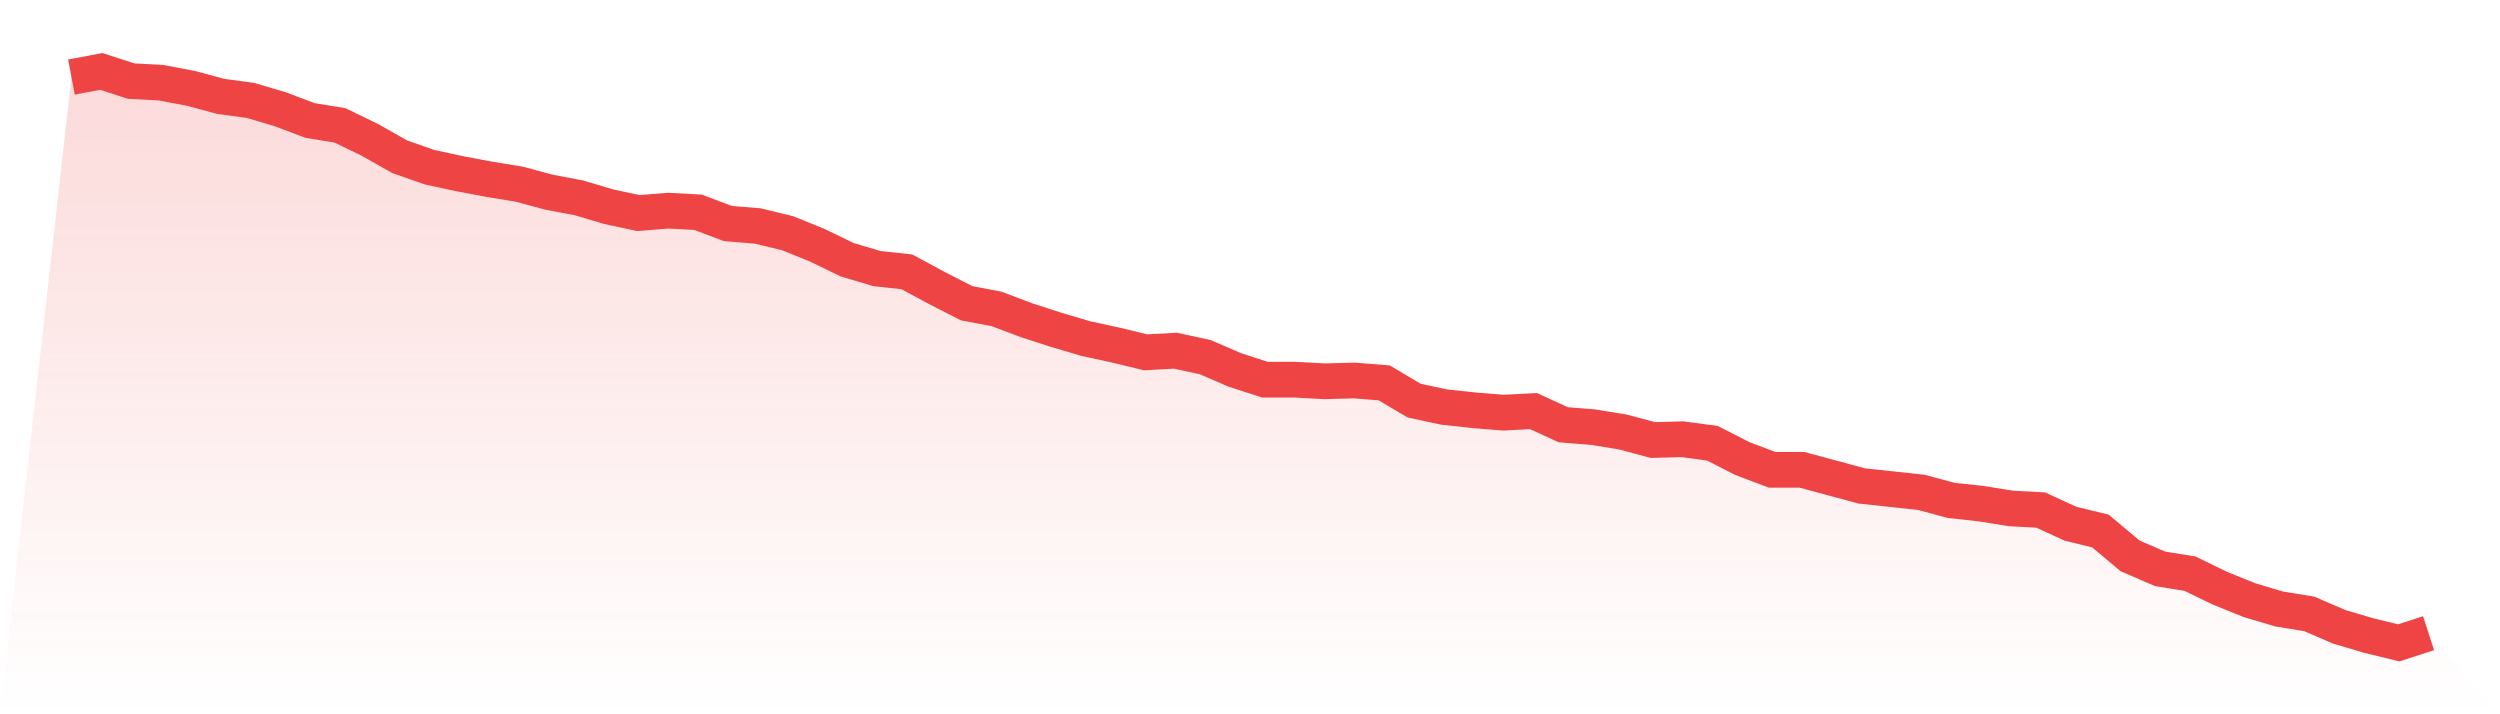
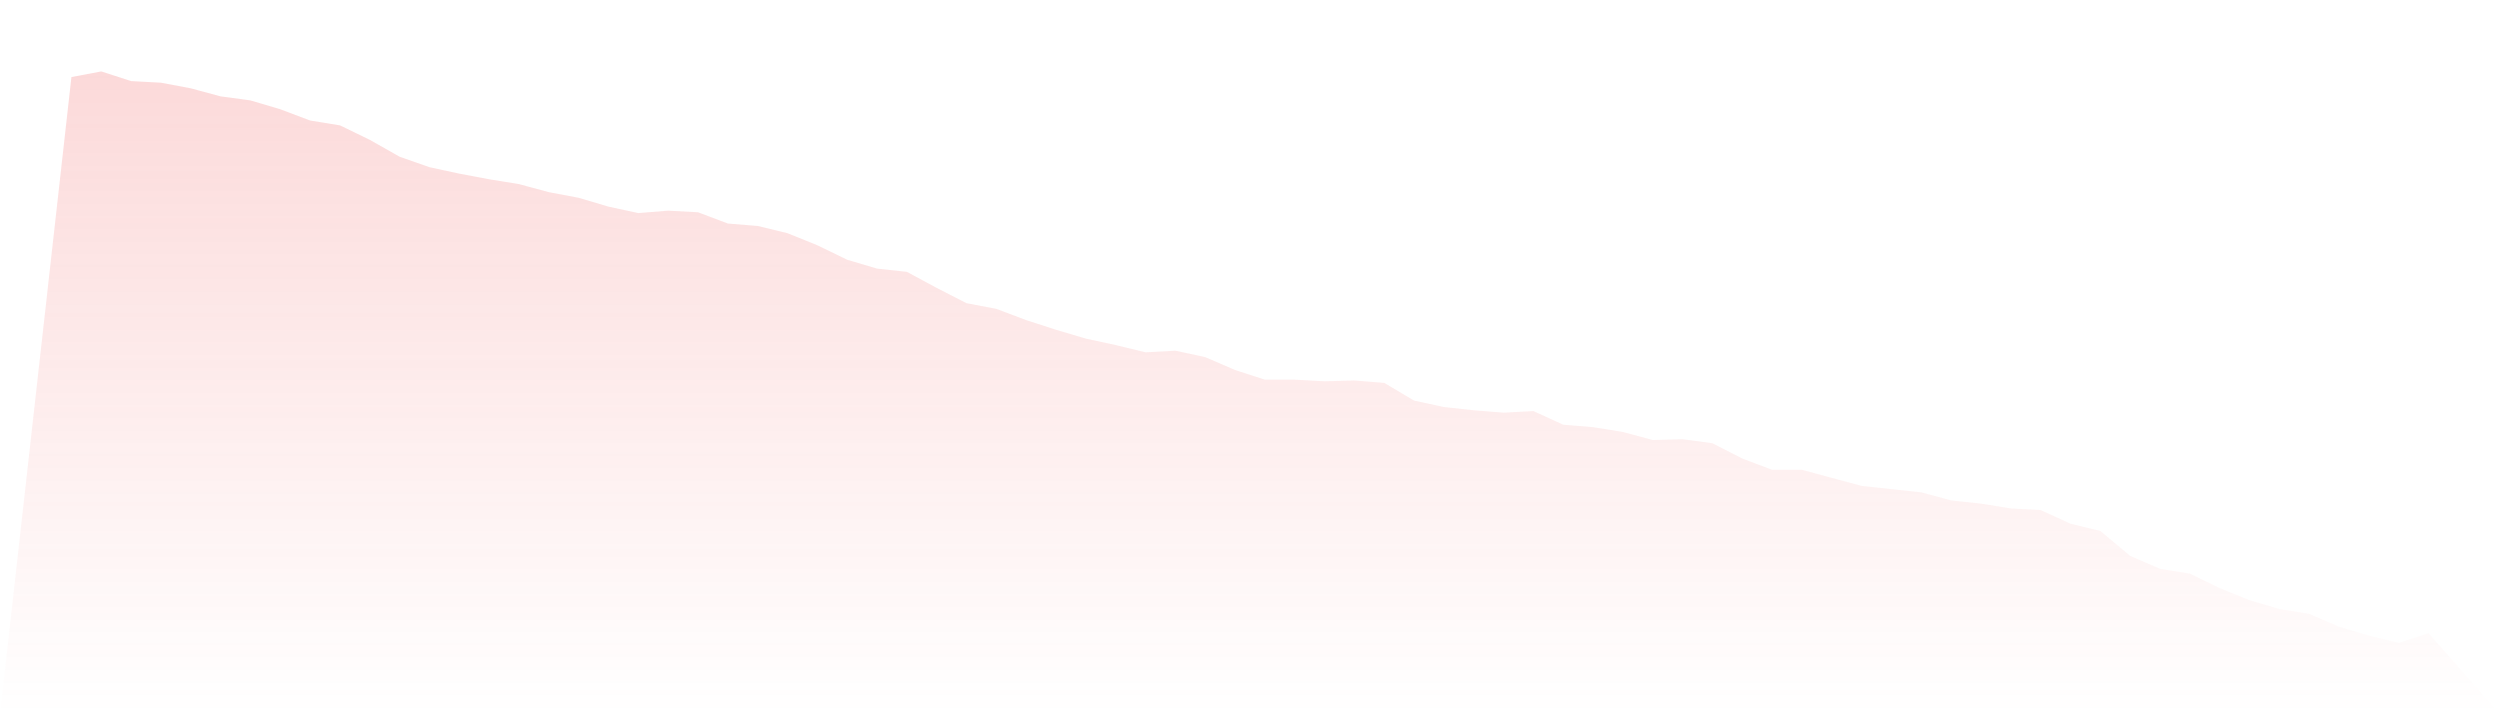
<svg xmlns="http://www.w3.org/2000/svg" viewBox="0 0 140 40">
  <defs>
    <linearGradient id="gradient" x1="0" x2="0" y1="0" y2="1">
      <stop offset="0%" stop-color="#ef4444" stop-opacity="0.2" />
      <stop offset="100%" stop-color="#ef4444" stop-opacity="0" />
    </linearGradient>
  </defs>
  <path d="M4,4.315 L4,4.315 L5.671,4 L7.342,4.541 L9.013,4.631 L10.684,4.946 L12.354,5.397 L14.025,5.623 L15.696,6.118 L17.367,6.749 L19.038,7.02 L20.709,7.831 L22.38,8.777 L24.051,9.363 L25.722,9.724 L27.392,10.039 L29.063,10.31 L30.734,10.761 L32.405,11.076 L34.076,11.572 L35.747,11.932 L37.418,11.797 L39.089,11.887 L40.759,12.518 L42.43,12.654 L44.101,13.059 L45.772,13.735 L47.443,14.546 L49.114,15.042 L50.785,15.223 L52.456,16.124 L54.127,16.98 L55.797,17.296 L57.468,17.927 L59.139,18.468 L60.81,18.963 L62.481,19.324 L64.152,19.73 L65.823,19.639 L67.494,20 L69.165,20.721 L70.835,21.262 L72.506,21.262 L74.177,21.352 L75.848,21.307 L77.519,21.442 L79.19,22.434 L80.861,22.794 L82.532,22.975 L84.203,23.11 L85.873,23.02 L87.544,23.786 L89.215,23.921 L90.886,24.192 L92.557,24.642 L94.228,24.597 L95.899,24.823 L97.57,25.679 L99.24,26.31 L100.911,26.31 L102.582,26.761 L104.253,27.211 L105.924,27.392 L107.595,27.572 L109.266,28.023 L110.937,28.203 L112.608,28.473 L114.278,28.563 L115.949,29.33 L117.62,29.735 L119.291,31.132 L120.962,31.854 L122.633,32.124 L124.304,32.935 L125.975,33.611 L127.646,34.107 L129.316,34.377 L130.987,35.099 L132.658,35.594 L134.329,36 L136,35.459 L140,40 L0,40 z" fill="url(#gradient)" />
-   <path d="M4,4.315 L4,4.315 L5.671,4 L7.342,4.541 L9.013,4.631 L10.684,4.946 L12.354,5.397 L14.025,5.623 L15.696,6.118 L17.367,6.749 L19.038,7.02 L20.709,7.831 L22.38,8.777 L24.051,9.363 L25.722,9.724 L27.392,10.039 L29.063,10.31 L30.734,10.761 L32.405,11.076 L34.076,11.572 L35.747,11.932 L37.418,11.797 L39.089,11.887 L40.759,12.518 L42.43,12.654 L44.101,13.059 L45.772,13.735 L47.443,14.546 L49.114,15.042 L50.785,15.223 L52.456,16.124 L54.127,16.98 L55.797,17.296 L57.468,17.927 L59.139,18.468 L60.81,18.963 L62.481,19.324 L64.152,19.73 L65.823,19.639 L67.494,20 L69.165,20.721 L70.835,21.262 L72.506,21.262 L74.177,21.352 L75.848,21.307 L77.519,21.442 L79.19,22.434 L80.861,22.794 L82.532,22.975 L84.203,23.11 L85.873,23.02 L87.544,23.786 L89.215,23.921 L90.886,24.192 L92.557,24.642 L94.228,24.597 L95.899,24.823 L97.57,25.679 L99.24,26.31 L100.911,26.31 L102.582,26.761 L104.253,27.211 L105.924,27.392 L107.595,27.572 L109.266,28.023 L110.937,28.203 L112.608,28.473 L114.278,28.563 L115.949,29.33 L117.62,29.735 L119.291,31.132 L120.962,31.854 L122.633,32.124 L124.304,32.935 L125.975,33.611 L127.646,34.107 L129.316,34.377 L130.987,35.099 L132.658,35.594 L134.329,36 L136,35.459" fill="none" stroke="#ef4444" stroke-width="2" />
</svg>